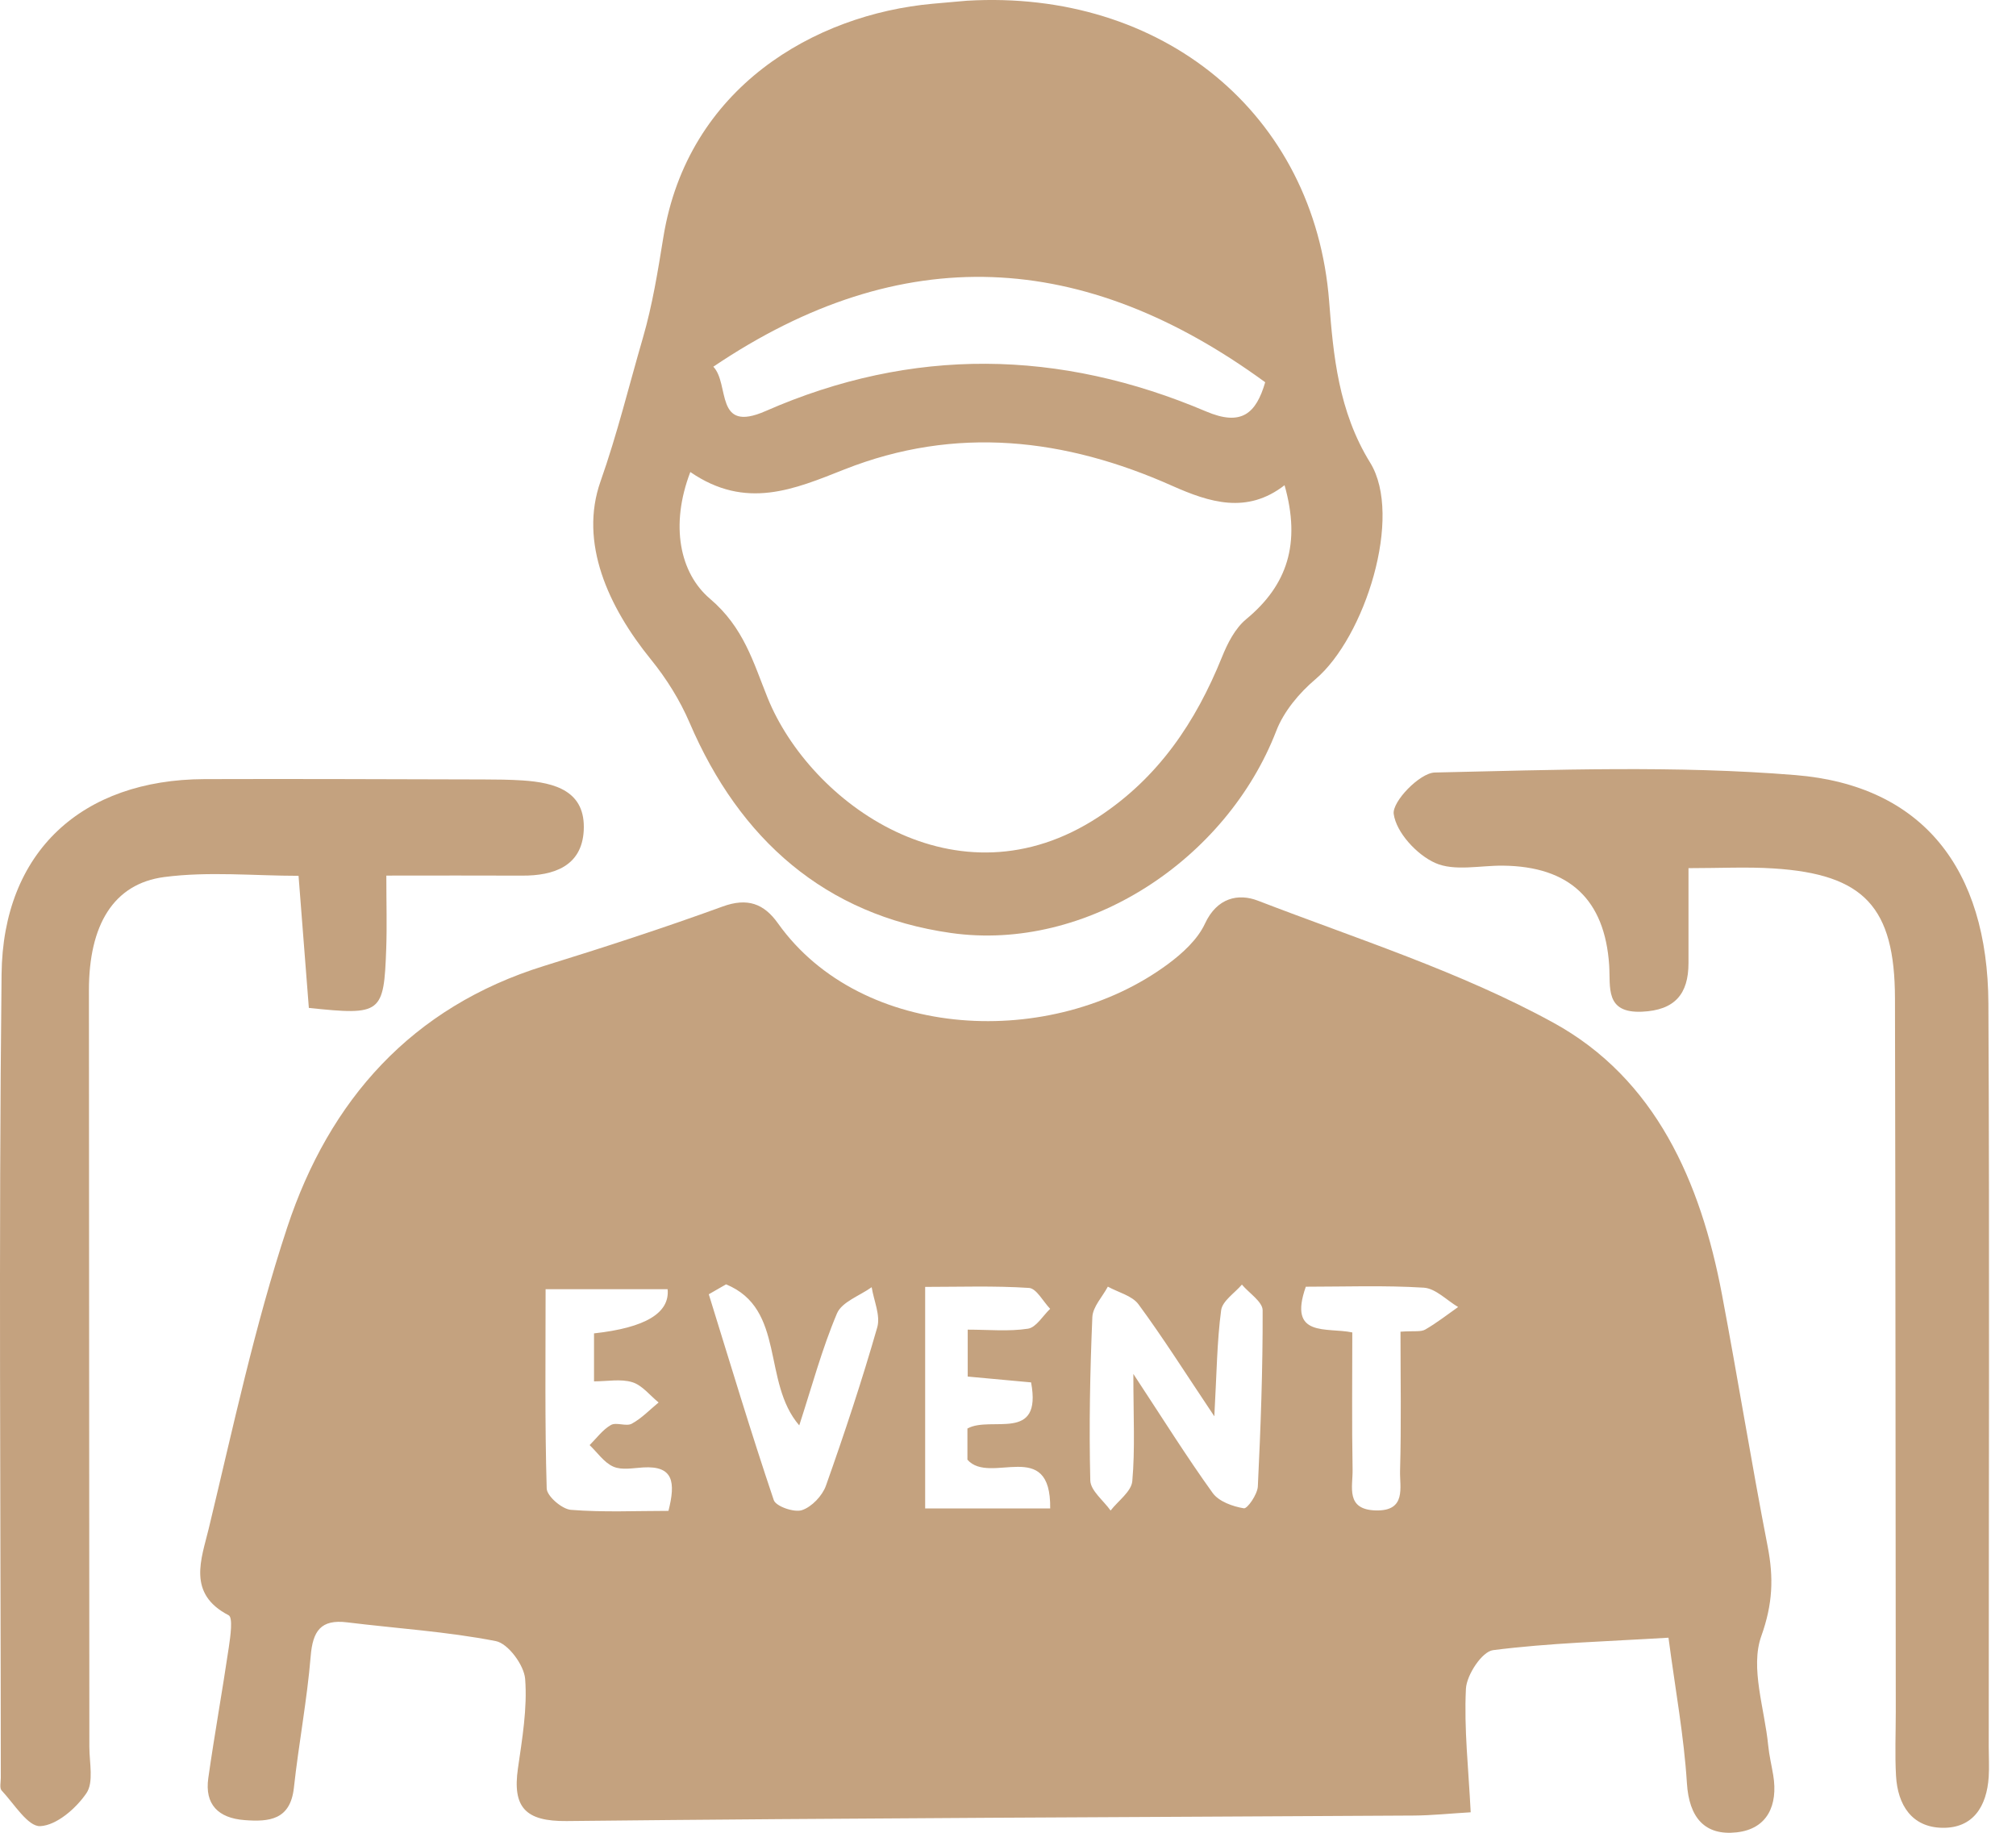
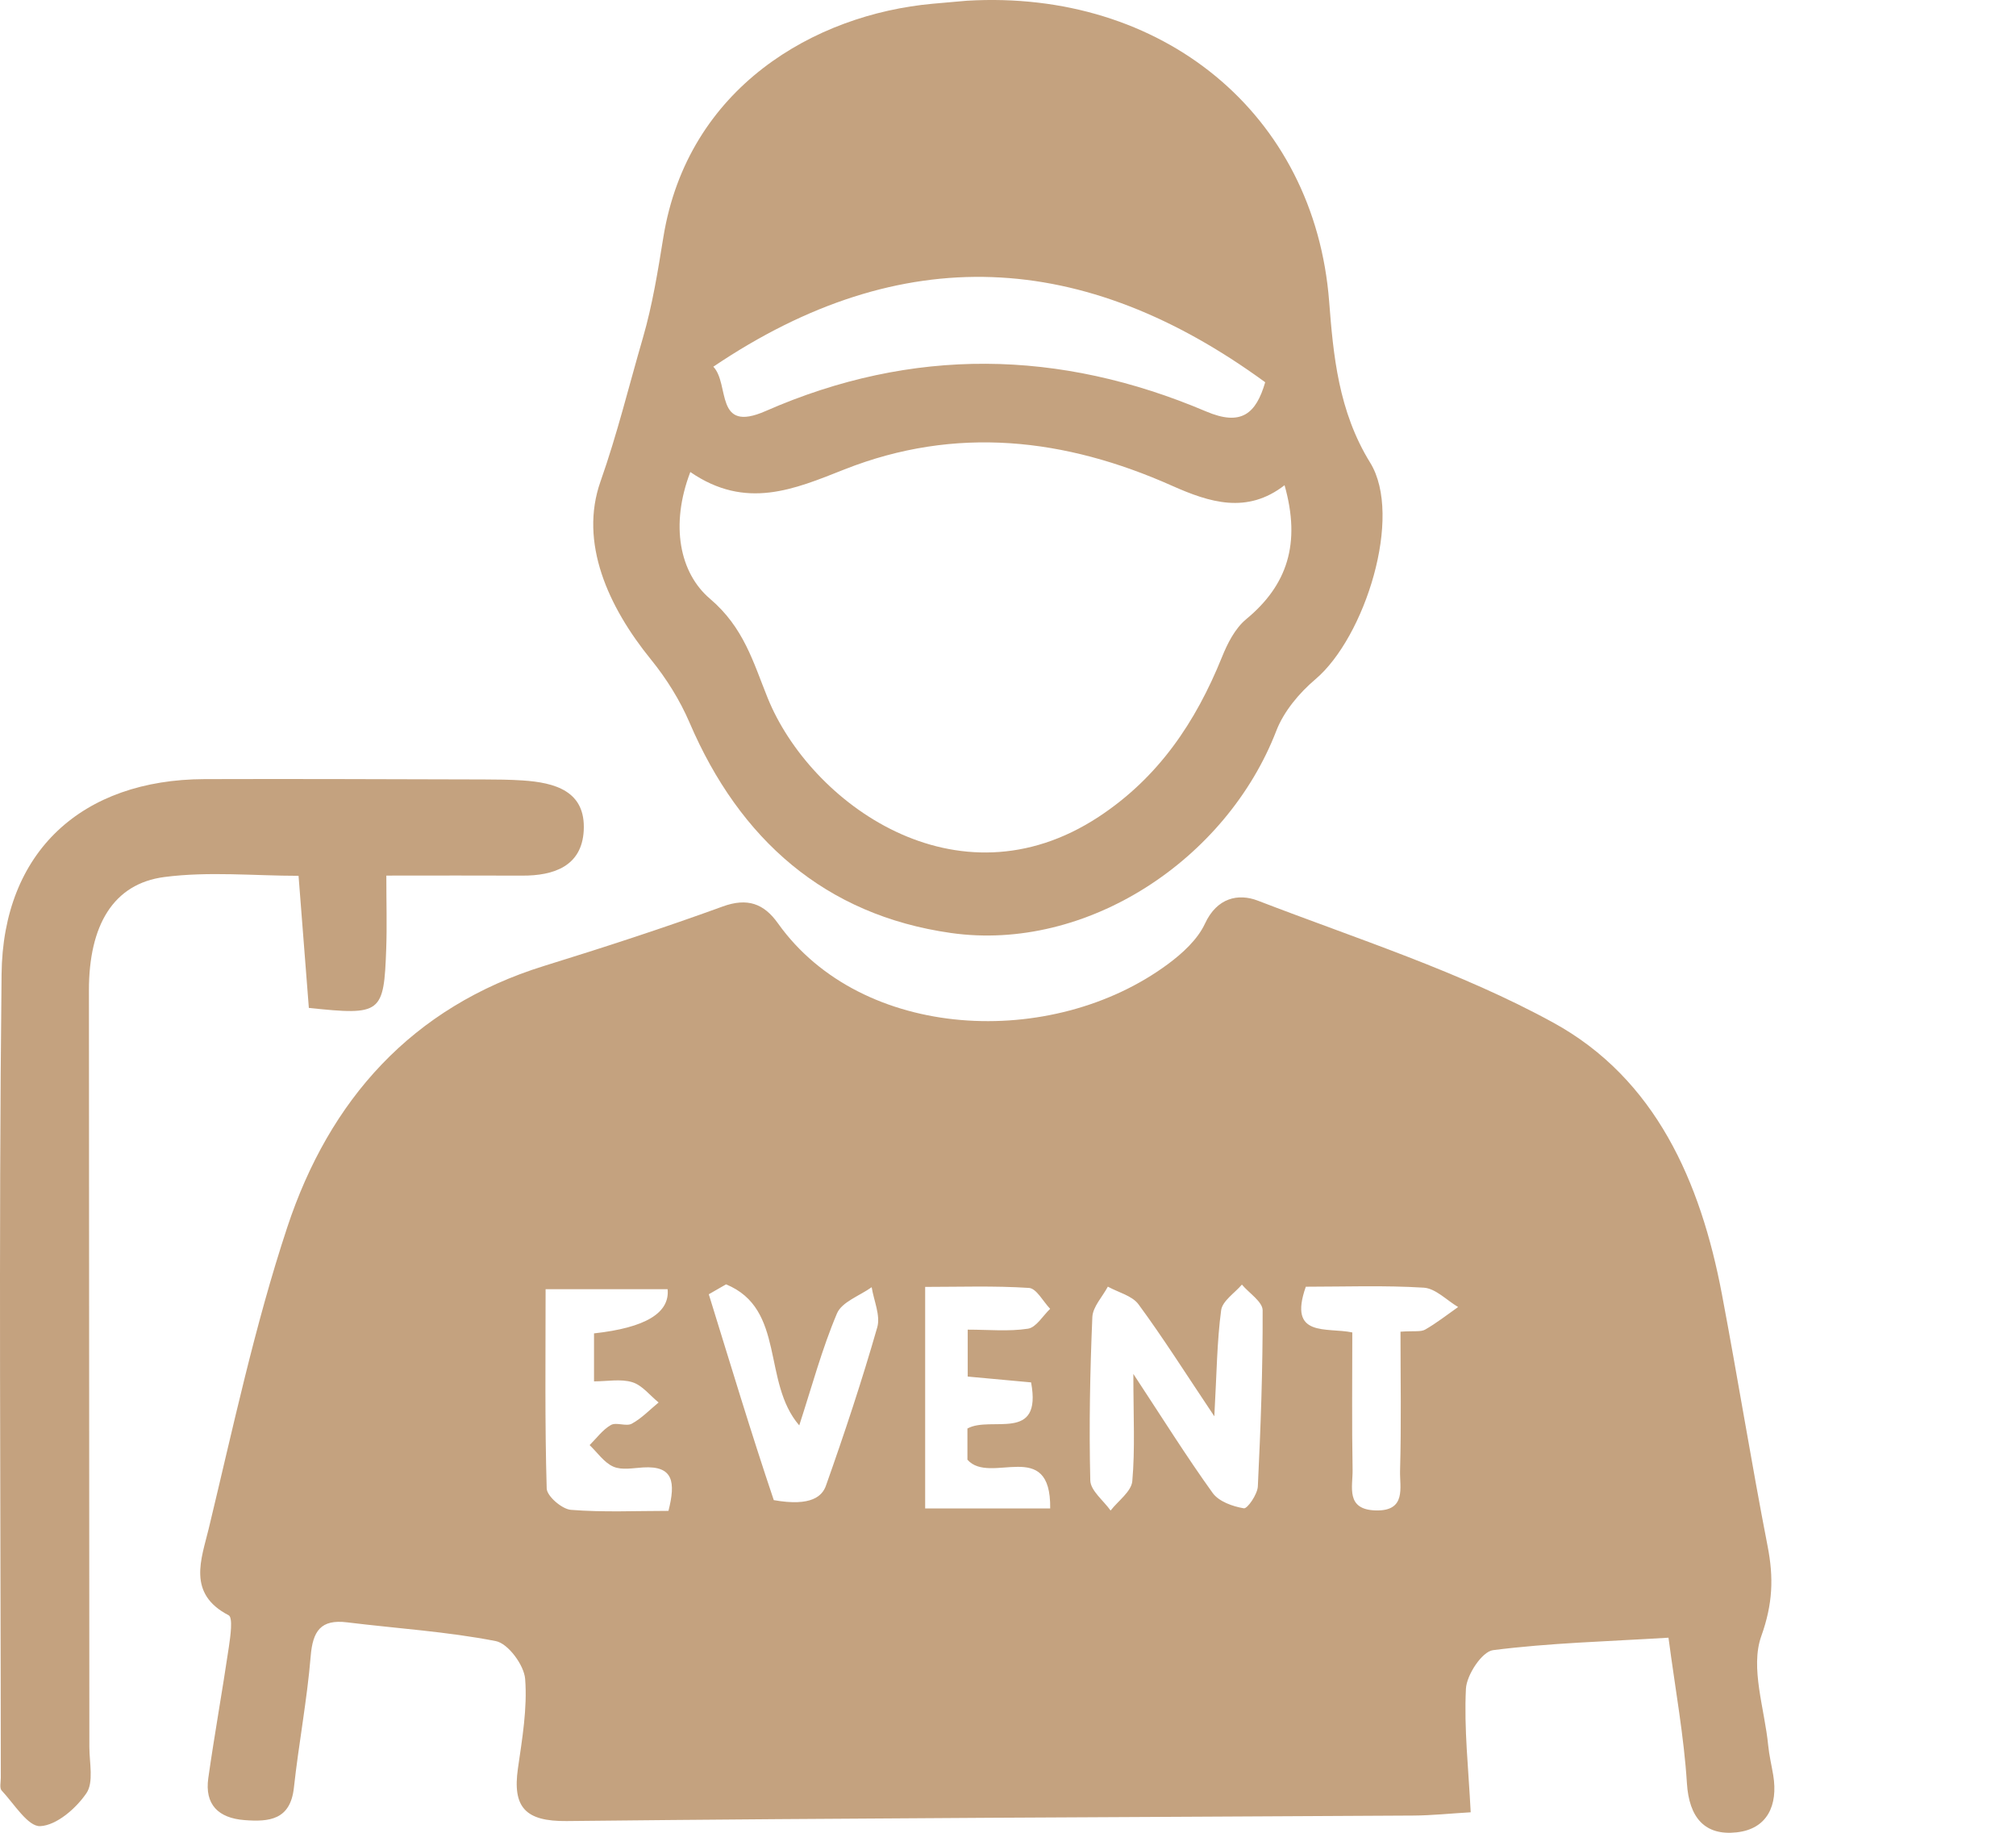
<svg xmlns="http://www.w3.org/2000/svg" width="55" height="50" viewBox="0 0 55 50" fill="none">
-   <path d="M45.519 44.678C43.834 44.781 42.273 44.821 40.732 45.018C40.433 45.056 40.012 45.694 39.993 46.072C39.939 47.155 40.063 48.246 40.123 49.441C39.559 49.474 39.063 49.527 38.567 49.53C30.864 49.576 23.162 49.596 15.461 49.68C14.335 49.692 13.978 49.306 14.13 48.246C14.246 47.436 14.389 46.609 14.327 45.804C14.298 45.427 13.863 44.837 13.528 44.771C12.193 44.51 10.823 44.426 9.469 44.259C8.749 44.17 8.533 44.498 8.476 45.182C8.377 46.383 8.149 47.572 8.018 48.772C7.921 49.65 7.345 49.706 6.669 49.654C5.958 49.599 5.58 49.231 5.683 48.506C5.853 47.311 6.068 46.123 6.244 44.929C6.287 44.637 6.358 44.129 6.238 44.066C5.095 43.476 5.497 42.525 5.694 41.704C6.358 38.95 6.949 36.165 7.837 33.481C8.984 30.015 11.228 27.471 14.851 26.349C16.482 25.844 18.107 25.316 19.711 24.732C20.391 24.483 20.841 24.651 21.223 25.188C23.508 28.399 28.701 28.642 31.864 26.301C32.261 26.007 32.673 25.63 32.874 25.197C33.201 24.491 33.781 24.365 34.317 24.571C37.031 25.617 39.841 26.509 42.375 27.898C45.169 29.429 46.397 32.244 46.976 35.303C47.41 37.596 47.78 39.9 48.225 42.189C48.39 43.04 48.366 43.755 48.051 44.635C47.743 45.498 48.142 46.616 48.24 47.621C48.267 47.893 48.332 48.16 48.377 48.43C48.512 49.25 48.216 49.895 47.381 49.988C46.51 50.086 46.081 49.587 46.022 48.648C45.942 47.372 45.708 46.106 45.519 44.678ZM33.129 38.638C32.325 37.436 31.725 36.486 31.06 35.583C30.885 35.346 30.508 35.258 30.224 35.101C30.077 35.378 29.813 35.65 29.801 35.933C29.738 37.417 29.709 38.904 29.745 40.388C29.752 40.666 30.106 40.936 30.299 41.209C30.506 40.943 30.866 40.69 30.891 40.407C30.969 39.532 30.92 38.645 30.92 37.482C31.721 38.699 32.37 39.738 33.084 40.73C33.252 40.963 33.631 41.098 33.934 41.148C34.031 41.165 34.305 40.768 34.316 40.552C34.394 38.951 34.452 37.349 34.447 35.747C34.446 35.512 34.078 35.279 33.881 35.045C33.684 35.277 33.349 35.491 33.315 35.745C33.201 36.593 33.195 37.455 33.129 38.638ZM16.206 36.376C17.607 36.222 18.276 35.82 18.214 35.171H14.885C14.885 37.026 14.862 38.817 14.915 40.607C14.921 40.817 15.331 41.17 15.575 41.19C16.458 41.261 17.351 41.218 18.237 41.218C18.434 40.436 18.376 39.983 17.547 40.033C17.274 40.049 16.965 40.113 16.734 40.012C16.481 39.902 16.299 39.627 16.086 39.424C16.276 39.236 16.441 39.004 16.666 38.876C16.814 38.791 17.084 38.923 17.236 38.84C17.505 38.694 17.727 38.459 17.968 38.261C17.731 38.069 17.521 37.791 17.251 37.708C16.936 37.611 16.568 37.685 16.206 37.685V36.376ZM28.651 41.152C28.678 39.19 27.013 40.53 26.393 39.822V38.971C27.042 38.614 28.437 39.366 28.13 37.713C27.526 37.657 26.993 37.608 26.401 37.554V36.274C26.975 36.274 27.52 36.329 28.045 36.248C28.269 36.214 28.45 35.896 28.65 35.706C28.458 35.507 28.277 35.149 28.073 35.136C27.122 35.074 26.166 35.108 25.24 35.108V41.152H28.651ZM19.808 35.038C19.651 35.128 19.494 35.218 19.337 35.309C19.918 37.184 20.483 39.065 21.11 40.925C21.168 41.096 21.667 41.269 21.88 41.198C22.147 41.109 22.435 40.806 22.533 40.531C23.039 39.104 23.516 37.665 23.933 36.211C24.026 35.887 23.839 35.483 23.781 35.116C23.455 35.35 22.968 35.516 22.834 35.832C22.424 36.801 22.149 37.829 21.805 38.886C20.784 37.703 21.44 35.71 19.808 35.038ZM36.893 36.35C36.893 37.62 36.879 38.858 36.901 40.096C36.909 40.559 36.703 41.183 37.532 41.206C38.379 41.228 38.183 40.571 38.196 40.127C38.232 38.86 38.208 37.591 38.208 36.33C38.581 36.303 38.762 36.341 38.882 36.272C39.196 36.092 39.483 35.865 39.78 35.657C39.468 35.472 39.165 35.149 38.843 35.129C37.766 35.062 36.682 35.103 35.625 35.103C35.132 36.504 36.197 36.203 36.893 36.35Z" fill="#C4A27F" />
+   <path d="M45.519 44.678C43.834 44.781 42.273 44.821 40.732 45.018C40.433 45.056 40.012 45.694 39.993 46.072C39.939 47.155 40.063 48.246 40.123 49.441C39.559 49.474 39.063 49.527 38.567 49.53C30.864 49.576 23.162 49.596 15.461 49.68C14.335 49.692 13.978 49.306 14.13 48.246C14.246 47.436 14.389 46.609 14.327 45.804C14.298 45.427 13.863 44.837 13.528 44.771C12.193 44.51 10.823 44.426 9.469 44.259C8.749 44.17 8.533 44.498 8.476 45.182C8.377 46.383 8.149 47.572 8.018 48.772C7.921 49.65 7.345 49.706 6.669 49.654C5.958 49.599 5.58 49.231 5.683 48.506C5.853 47.311 6.068 46.123 6.244 44.929C6.287 44.637 6.358 44.129 6.238 44.066C5.095 43.476 5.497 42.525 5.694 41.704C6.358 38.95 6.949 36.165 7.837 33.481C8.984 30.015 11.228 27.471 14.851 26.349C16.482 25.844 18.107 25.316 19.711 24.732C20.391 24.483 20.841 24.651 21.223 25.188C23.508 28.399 28.701 28.642 31.864 26.301C32.261 26.007 32.673 25.63 32.874 25.197C33.201 24.491 33.781 24.365 34.317 24.571C37.031 25.617 39.841 26.509 42.375 27.898C45.169 29.429 46.397 32.244 46.976 35.303C47.41 37.596 47.78 39.9 48.225 42.189C48.39 43.04 48.366 43.755 48.051 44.635C47.743 45.498 48.142 46.616 48.24 47.621C48.267 47.893 48.332 48.16 48.377 48.43C48.512 49.25 48.216 49.895 47.381 49.988C46.51 50.086 46.081 49.587 46.022 48.648C45.942 47.372 45.708 46.106 45.519 44.678ZM33.129 38.638C32.325 37.436 31.725 36.486 31.06 35.583C30.885 35.346 30.508 35.258 30.224 35.101C30.077 35.378 29.813 35.65 29.801 35.933C29.738 37.417 29.709 38.904 29.745 40.388C29.752 40.666 30.106 40.936 30.299 41.209C30.506 40.943 30.866 40.69 30.891 40.407C30.969 39.532 30.92 38.645 30.92 37.482C31.721 38.699 32.37 39.738 33.084 40.73C33.252 40.963 33.631 41.098 33.934 41.148C34.031 41.165 34.305 40.768 34.316 40.552C34.394 38.951 34.452 37.349 34.447 35.747C34.446 35.512 34.078 35.279 33.881 35.045C33.684 35.277 33.349 35.491 33.315 35.745C33.201 36.593 33.195 37.455 33.129 38.638ZM16.206 36.376C17.607 36.222 18.276 35.82 18.214 35.171H14.885C14.885 37.026 14.862 38.817 14.915 40.607C14.921 40.817 15.331 41.17 15.575 41.19C16.458 41.261 17.351 41.218 18.237 41.218C18.434 40.436 18.376 39.983 17.547 40.033C17.274 40.049 16.965 40.113 16.734 40.012C16.481 39.902 16.299 39.627 16.086 39.424C16.276 39.236 16.441 39.004 16.666 38.876C16.814 38.791 17.084 38.923 17.236 38.84C17.505 38.694 17.727 38.459 17.968 38.261C17.731 38.069 17.521 37.791 17.251 37.708C16.936 37.611 16.568 37.685 16.206 37.685V36.376ZM28.651 41.152C28.678 39.19 27.013 40.53 26.393 39.822V38.971C27.042 38.614 28.437 39.366 28.13 37.713C27.526 37.657 26.993 37.608 26.401 37.554V36.274C26.975 36.274 27.52 36.329 28.045 36.248C28.269 36.214 28.45 35.896 28.65 35.706C28.458 35.507 28.277 35.149 28.073 35.136C27.122 35.074 26.166 35.108 25.24 35.108V41.152H28.651ZM19.808 35.038C19.651 35.128 19.494 35.218 19.337 35.309C19.918 37.184 20.483 39.065 21.11 40.925C22.147 41.109 22.435 40.806 22.533 40.531C23.039 39.104 23.516 37.665 23.933 36.211C24.026 35.887 23.839 35.483 23.781 35.116C23.455 35.35 22.968 35.516 22.834 35.832C22.424 36.801 22.149 37.829 21.805 38.886C20.784 37.703 21.44 35.71 19.808 35.038ZM36.893 36.35C36.893 37.62 36.879 38.858 36.901 40.096C36.909 40.559 36.703 41.183 37.532 41.206C38.379 41.228 38.183 40.571 38.196 40.127C38.232 38.86 38.208 37.591 38.208 36.33C38.581 36.303 38.762 36.341 38.882 36.272C39.196 36.092 39.483 35.865 39.78 35.657C39.468 35.472 39.165 35.149 38.843 35.129C37.766 35.062 36.682 35.103 35.625 35.103C35.132 36.504 36.197 36.203 36.893 36.35Z" fill="#C4A27F" />
  <path d="M26.375 0.02C31.698 -0.296 35.867 3.095 36.262 8.229C36.374 9.68 36.513 11.218 37.38 12.621C38.285 14.085 37.236 17.387 35.889 18.529C35.447 18.903 35.025 19.406 34.82 19.937C33.461 23.456 29.646 25.98 25.939 25.452C22.514 24.965 20.178 22.902 18.814 19.718C18.551 19.104 18.182 18.513 17.76 17.993C16.59 16.553 15.795 14.8 16.383 13.134C16.84 11.839 17.16 10.52 17.54 9.215C17.799 8.323 17.948 7.395 18.097 6.475C18.76 2.384 22.226 0.394 25.445 0.102C25.834 0.067 26.224 0.034 26.375 0.02ZM18.833 12.877C18.278 14.329 18.544 15.632 19.369 16.334C20.294 17.12 20.549 18.065 20.942 19.038C22.098 21.898 26.1 24.826 29.97 22.286C31.604 21.214 32.621 19.7 33.337 17.927C33.488 17.551 33.696 17.142 33.997 16.893C35.122 15.964 35.495 14.825 35.045 13.237C34.022 14.031 33.002 13.709 31.978 13.253C29.057 11.951 26.072 11.607 23.038 12.806C21.672 13.346 20.35 13.921 18.833 12.877ZM34.517 10.428C29.573 6.818 24.609 6.531 19.461 10.004C19.917 10.481 19.486 11.829 20.885 11.215C24.892 9.457 28.911 9.528 32.903 11.224C33.869 11.635 34.267 11.284 34.517 10.428Z" fill="#C4A27F" />
-   <path d="M46.065 23.684C46.065 24.578 46.065 25.426 46.065 26.274C46.065 27.119 45.69 27.56 44.799 27.6C43.777 27.646 43.941 26.929 43.901 26.331C43.782 24.541 42.817 23.636 41.006 23.616C40.381 23.609 39.678 23.776 39.154 23.542C38.651 23.317 38.092 22.71 38.023 22.206C37.976 21.87 38.734 21.084 39.144 21.075C42.423 21.003 45.721 20.879 48.983 21.145C52.446 21.427 54.228 23.696 54.247 27.377C54.28 34.137 54.256 40.897 54.256 47.658C54.256 47.931 54.273 48.206 54.255 48.478C54.203 49.276 53.832 49.88 52.987 49.864C52.157 49.849 51.773 49.24 51.727 48.451C51.694 47.867 51.72 47.279 51.72 46.693C51.713 40.207 51.713 33.72 51.698 27.233C51.692 24.743 50.852 23.848 48.386 23.692C47.656 23.645 46.921 23.684 46.065 23.684Z" fill="#C4A27F" />
  <path d="M10.54 23.887C10.54 24.641 10.559 25.261 10.537 25.878C10.473 27.655 10.408 27.705 8.426 27.497C8.34 26.387 8.25 25.24 8.145 23.893C6.942 23.893 5.694 23.768 4.484 23.926C3.091 24.108 2.425 25.24 2.426 27.021C2.428 33.9 2.436 40.779 2.438 47.659C2.438 48.088 2.562 48.621 2.357 48.921C2.074 49.336 1.545 49.796 1.099 49.819C0.763 49.837 0.384 49.208 0.045 48.847C-0.016 48.782 0.022 48.62 0.022 48.503C0.02 41.194 -0.038 33.885 0.043 26.577C0.079 23.226 2.241 21.267 5.58 21.255C8.12 21.246 10.661 21.259 13.202 21.264C13.553 21.265 13.906 21.268 14.256 21.291C15.139 21.35 15.984 21.577 15.925 22.662C15.872 23.627 15.114 23.893 14.243 23.888C13.076 23.882 11.909 23.887 10.54 23.887Z" fill="#C4A27F" />
</svg>